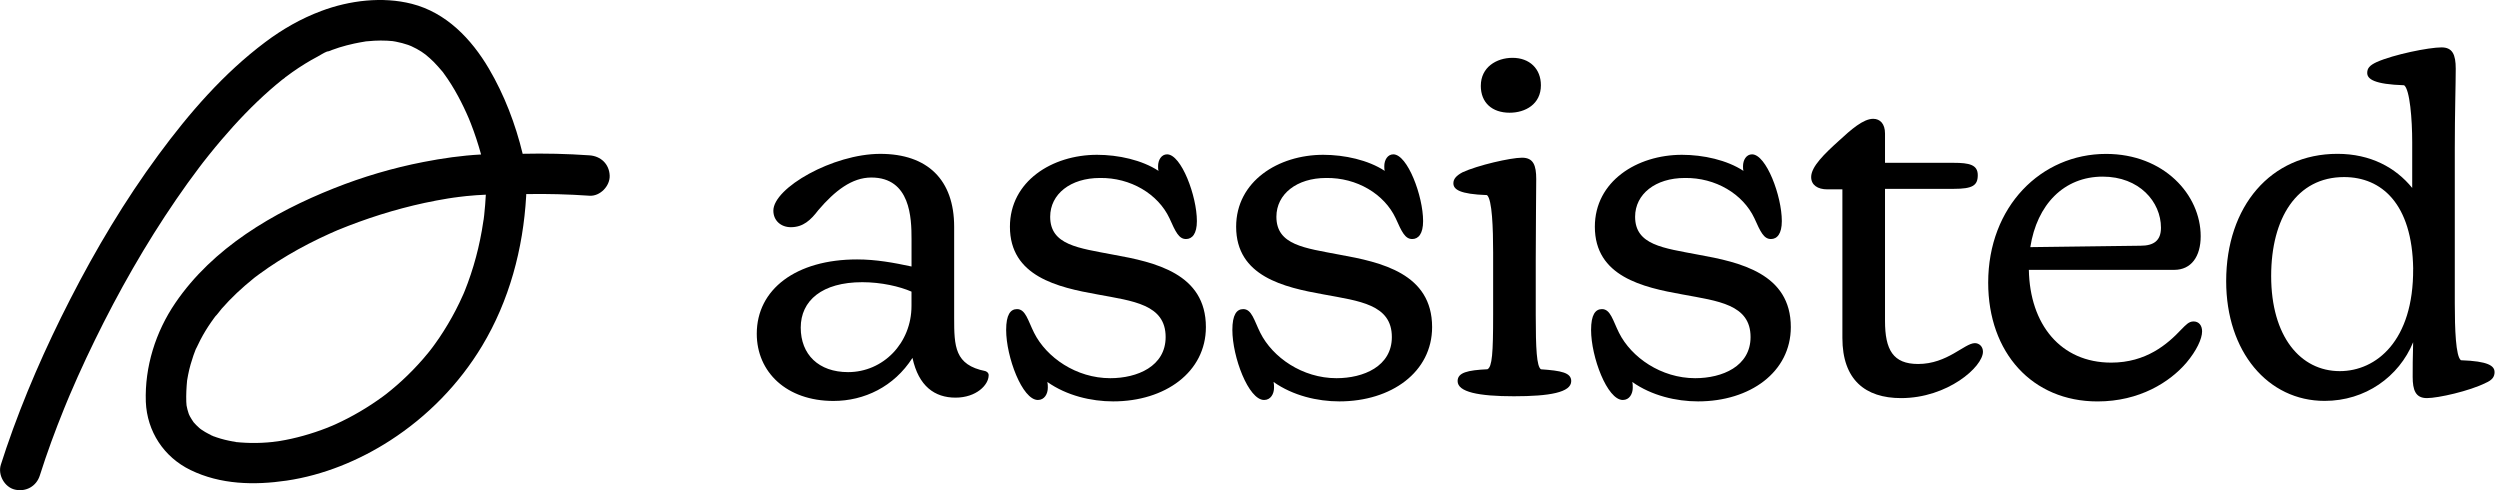
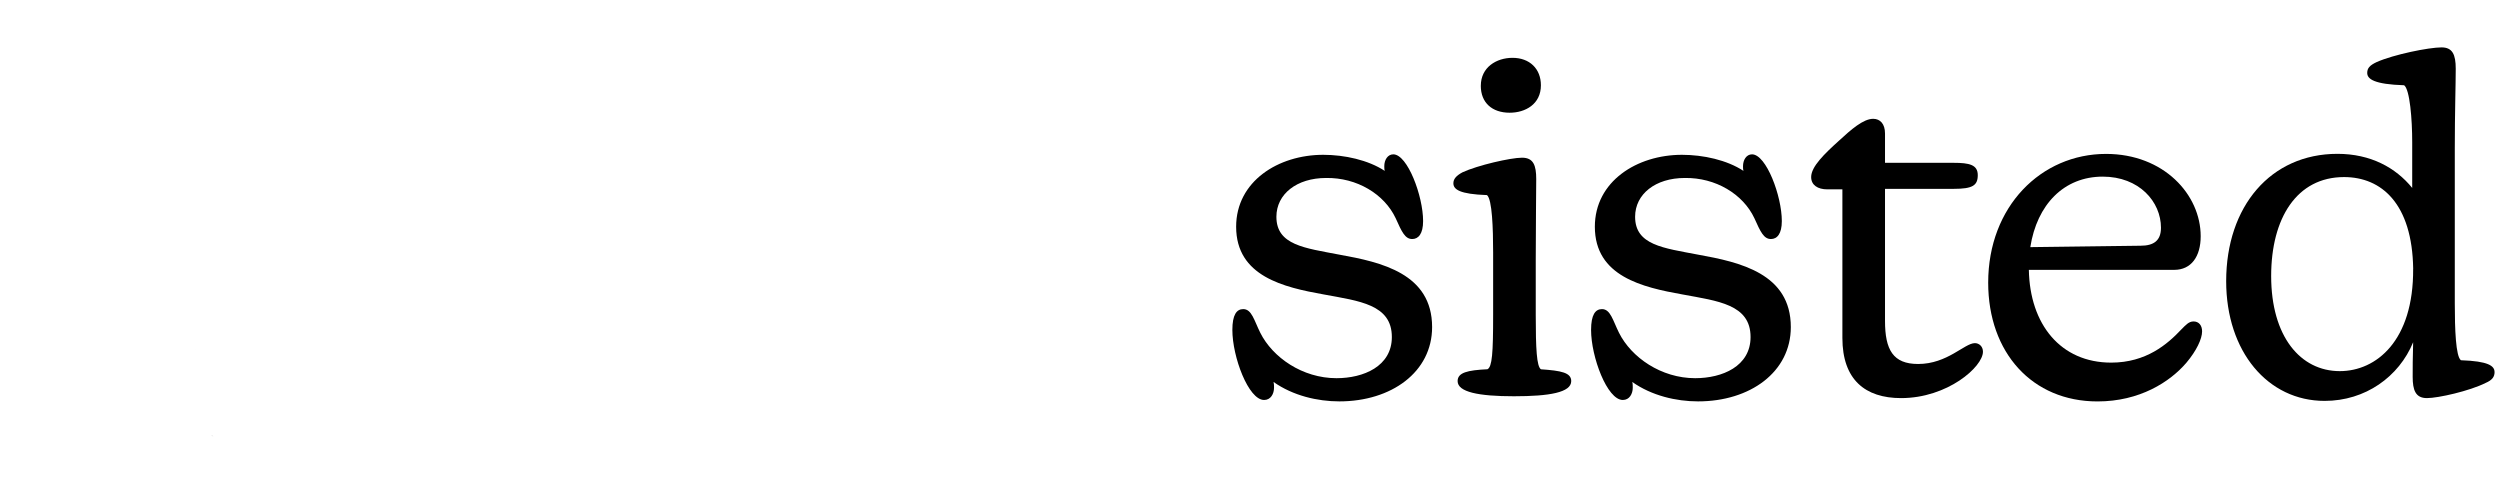
<svg xmlns="http://www.w3.org/2000/svg" fill="none" viewBox="0 0 204 40" height="40" width="204">
  <g clip-path="url(#clip0_768_5658)">
-     <path fill="black" d="M80.673 30.631C80.673 31.405 79.669 32.447 77.972 32.447C76.274 32.447 74.959 31.52 74.458 29.203C72.95 31.559 70.518 32.717 68.009 32.717C64.184 32.717 61.752 30.362 61.752 27.233C61.752 23.602 64.957 21.169 69.94 21.169C71.484 21.169 72.953 21.439 74.381 21.747V19.508C74.381 17.807 74.304 14.486 71.099 14.486C69.516 14.486 68.124 15.568 66.773 17.149C66.154 17.961 65.538 18.539 64.534 18.539C63.722 18.539 63.106 18 63.106 17.188C63.106 15.334 67.973 12.555 71.833 12.555C75.693 12.555 77.859 14.679 77.859 18.503V25.918C77.859 28.276 77.897 29.781 80.409 30.282C80.602 30.359 80.679 30.475 80.679 30.629L80.673 30.631ZM74.378 24.955V23.797C73.412 23.373 71.907 23.027 70.361 23.027C67.079 23.027 65.34 24.532 65.34 26.733C65.34 28.934 66.806 30.365 69.203 30.365C72.061 30.365 74.378 28.007 74.378 24.958V24.955Z" />
-     <path fill="black" d="M98.401 26.689C98.401 30.36 95.08 32.753 90.832 32.753C89.054 32.753 87.046 32.288 85.464 31.169C85.502 31.323 85.502 31.479 85.502 31.634C85.502 32.137 85.233 32.638 84.691 32.638C83.417 32.638 82.102 29.124 82.102 26.923C82.102 25.688 82.448 25.223 82.99 25.223C83.686 25.223 83.879 26.15 84.38 27.154C85.384 29.163 87.816 30.86 90.598 30.86C92.799 30.86 95.116 29.895 95.116 27.501C95.116 24.835 92.452 24.565 89.555 24.026C86.311 23.445 82.41 22.559 82.41 18.501C82.41 14.795 85.846 12.632 89.517 12.632C91.255 12.632 93.187 13.056 94.538 13.945C94.499 13.829 94.499 13.675 94.499 13.559C94.499 13.059 94.769 12.594 95.234 12.594C96.392 12.594 97.666 15.992 97.666 18.039C97.666 19.082 97.281 19.505 96.778 19.505C96.197 19.505 95.927 18.925 95.427 17.805C94.499 15.835 92.26 14.484 89.751 14.523C87.357 14.523 85.695 15.835 85.695 17.689C85.695 20.006 88.012 20.237 90.832 20.779C94.268 21.395 98.401 22.326 98.401 26.689Z" />
    <path fill="black" d="M116.86 26.689C116.86 30.36 113.539 32.753 109.291 32.753C107.513 32.753 105.505 32.288 103.923 31.169C103.961 31.323 103.961 31.479 103.961 31.634C103.961 32.137 103.692 32.638 103.15 32.638C101.876 32.638 100.561 29.124 100.561 26.923C100.561 25.688 100.907 25.223 101.449 25.223C102.145 25.223 102.338 26.15 102.839 27.154C103.843 29.163 106.275 30.86 109.057 30.86C111.258 30.86 113.575 29.895 113.575 27.501C113.575 24.835 110.911 24.565 108.014 24.026C104.77 23.445 100.869 22.559 100.869 18.501C100.869 14.795 104.305 12.632 107.976 12.632C109.714 12.632 111.646 13.056 112.997 13.945C112.958 13.829 112.958 13.675 112.958 13.559C112.958 13.059 113.228 12.594 113.693 12.594C114.851 12.594 116.125 15.992 116.125 18.039C116.125 19.082 115.74 19.505 115.237 19.505C114.656 19.505 114.386 18.925 113.886 17.805C112.958 15.835 110.719 14.484 108.209 14.523C105.816 14.523 104.154 15.835 104.154 17.689C104.154 20.006 106.471 20.237 109.291 20.779C112.727 21.395 116.86 22.326 116.86 26.689Z" />
    <path fill="black" d="M118.942 31.096C118.942 30.4 119.754 30.208 121.375 30.131C121.76 29.938 121.84 28.818 121.84 25.69V20.592C121.84 18.66 121.763 16.266 121.339 15.92C119.099 15.843 118.596 15.455 118.596 14.954C118.596 14.607 118.827 14.338 119.33 14.065C120.566 13.488 123.27 12.868 124.198 12.868C125.125 12.868 125.356 13.488 125.356 14.607C125.356 15.961 125.317 18.239 125.317 21.213V25.693C125.317 28.474 125.394 29.902 125.741 30.134C127.4 30.249 128.212 30.406 128.212 31.099C128.212 32.026 126.434 32.335 123.537 32.335C120.64 32.335 118.942 31.988 118.942 31.099V31.096ZM120.835 6.997C120.835 5.489 122.109 4.719 123.422 4.719C124.811 4.719 125.738 5.607 125.738 6.958C125.738 8.505 124.464 9.198 123.188 9.198C121.76 9.198 120.833 8.386 120.833 6.997H120.835Z" />
    <path fill="black" d="M146.131 26.689C146.131 30.36 142.81 32.753 138.562 32.753C136.785 32.753 134.776 32.288 133.194 31.169C133.233 31.323 133.233 31.479 133.233 31.634C133.233 32.137 132.963 32.638 132.421 32.638C131.147 32.638 129.832 29.124 129.832 26.923C129.832 25.688 130.179 25.223 130.721 25.223C131.417 25.223 131.609 26.15 132.11 27.154C133.114 29.163 135.547 30.86 138.328 30.86C140.53 30.86 142.846 29.895 142.846 27.501C142.846 24.835 140.18 24.565 137.286 24.026C134.042 23.445 130.14 22.559 130.14 18.501C130.14 14.795 133.577 12.632 137.247 12.632C138.986 12.632 140.917 13.056 142.268 13.945C142.23 13.829 142.23 13.675 142.23 13.559C142.23 13.059 142.5 12.594 142.965 12.594C144.123 12.594 145.397 15.992 145.397 18.039C145.397 19.082 145.012 19.505 144.508 19.505C143.928 19.505 143.658 18.925 143.157 17.805C142.23 15.835 139.99 14.484 137.481 14.523C135.087 14.523 133.425 15.835 133.425 17.689C133.425 20.006 135.742 20.237 138.562 20.779C141.999 21.395 146.131 22.326 146.131 26.689Z" />
    <path fill="black" d="M161.809 28.699C161.809 29.935 158.912 32.485 155.129 32.485C152.193 32.485 150.339 30.977 150.339 27.579V15.451H149.103C148.33 15.451 147.791 15.105 147.791 14.447C147.791 13.597 148.872 12.554 150.069 11.473C151.035 10.584 152.039 9.695 152.851 9.695C153.431 9.695 153.817 10.119 153.817 10.892V13.286H159.416C160.69 13.286 161.386 13.44 161.386 14.29C161.386 15.14 160.962 15.41 159.416 15.41H153.817V26.187C153.817 28.543 154.474 29.701 156.518 29.701C158.912 29.701 160.304 28 161.152 28C161.499 28 161.809 28.273 161.809 28.697V28.699Z" />
    <path fill="black" d="M179.691 27.039C179.691 27.656 179.229 28.624 178.417 29.59C177.066 31.172 174.593 32.757 171.156 32.757C165.827 32.757 162.236 28.778 162.236 23.064C162.236 16.845 166.562 12.559 171.853 12.559C176.563 12.559 179.576 15.88 179.576 19.277C179.576 20.937 178.803 22.021 177.413 22.021H165.555C165.632 26.462 168.144 29.59 172.273 29.59C175.132 29.59 176.868 28.082 177.991 26.888C178.376 26.503 178.607 26.23 178.995 26.23C179.419 26.23 179.691 26.541 179.691 27.042V27.039ZM165.673 20.166L174.673 20.051C175.754 20.051 176.335 19.627 176.335 18.584C176.335 16.46 174.557 14.413 171.583 14.413C168.416 14.413 166.215 16.691 165.673 20.169V20.166Z" />
    <path fill="black" d="M203.557 30.36C203.557 30.746 203.365 31.018 202.823 31.249C201.51 31.907 198.96 32.485 198.033 32.485C197.105 32.485 196.874 31.827 196.874 30.746C196.874 30.088 196.874 29.161 196.913 27.925C195.754 30.746 193.011 32.713 189.69 32.713C185.057 32.713 181.656 28.696 181.656 22.943C181.656 16.84 185.285 12.553 190.733 12.553C193.438 12.553 195.485 13.673 196.836 15.335V11.59C196.836 9.736 196.643 7.304 196.178 6.957C193.746 6.88 193.165 6.454 193.165 5.953C193.165 5.568 193.358 5.336 193.939 5.064C195.328 4.448 198.187 3.867 199.23 3.867C200.118 3.867 200.388 4.445 200.388 5.606C200.388 6.918 200.311 9.158 200.311 12.132V24.761C200.311 26.847 200.388 29.087 200.812 29.395C203.051 29.472 203.555 29.857 203.555 30.36H203.557ZM196.916 21.941C196.839 16.612 194.326 14.449 191.275 14.449C187.412 14.449 185.327 17.809 185.327 22.522C185.327 27.466 187.72 30.284 190.926 30.284C193.9 30.284 196.951 27.813 196.913 21.941H196.916Z" />
    <path fill="black" d="M15.974 28.481C15.974 28.481 15.971 28.49 15.969 28.495C15.96 28.512 15.955 28.528 15.949 28.545C15.96 28.523 15.971 28.495 15.982 28.465C15.982 28.47 15.977 28.476 15.974 28.481Z" />
-     <path fill="black" d="M19.031 36.031C19.072 36.039 19.114 36.05 19.155 36.056C19.182 36.061 19.21 36.064 19.238 36.069C19.262 36.072 19.287 36.075 19.312 36.078C19.028 36.017 18.984 36.017 19.028 36.031H19.031Z" />
    <path fill="black" d="M17.336 35.571C17.336 35.571 17.344 35.574 17.347 35.577C17.369 35.585 17.388 35.59 17.41 35.599C17.311 35.552 17.248 35.522 17.215 35.508C17.256 35.527 17.295 35.552 17.336 35.571Z" />
    <path fill="black" d="M17.609 25.773C17.584 25.801 17.557 25.828 17.529 25.856C17.562 25.826 17.59 25.795 17.609 25.773Z" />
-     <path fill="black" d="M48.097 12.675C46.284 12.549 44.465 12.507 42.649 12.549C42.063 10.122 41.152 7.739 39.892 5.599C38.467 3.177 36.411 1.028 33.608 0.313C31.211 -0.298 28.518 0.032 26.22 0.894C24.572 1.51 23.051 2.379 21.645 3.436C18.236 5.992 15.44 9.228 12.925 12.642C10.191 16.354 7.819 20.335 5.72 24.438C3.716 28.35 1.934 32.403 0.514 36.566C0.36 37.017 0.211 37.471 0.068 37.925C-0.193 38.748 0.374 39.76 1.221 39.953C2.121 40.156 2.971 39.68 3.249 38.8C3.832 36.956 4.501 35.143 5.227 33.352C5.321 33.124 5.414 32.893 5.51 32.664C5.535 32.604 5.56 32.546 5.585 32.485C5.585 32.483 5.664 32.293 5.684 32.249C5.901 31.74 6.121 31.233 6.347 30.73C6.793 29.737 7.255 28.749 7.734 27.769C9.676 23.794 11.872 19.928 14.376 16.277C14.989 15.383 15.622 14.499 16.277 13.636C16.354 13.534 16.431 13.432 16.511 13.33C16.522 13.316 16.524 13.311 16.533 13.3C16.544 13.286 16.549 13.28 16.563 13.261C16.72 13.063 16.874 12.865 17.033 12.667C17.369 12.246 17.713 11.831 18.062 11.421C19.295 9.973 20.61 8.589 22.038 7.335C22.363 7.051 22.693 6.773 23.029 6.504C23.062 6.479 23.254 6.355 23.271 6.314C23.461 6.171 23.656 6.031 23.851 5.89C24.514 5.422 25.205 4.991 25.923 4.614C26.135 4.501 26.429 4.303 26.696 4.201C26.721 4.204 26.782 4.195 26.853 4.171C26.936 4.14 27.018 4.105 27.101 4.074C27.291 4.003 27.483 3.937 27.676 3.876C28.078 3.75 28.49 3.645 28.903 3.554C29.197 3.491 29.494 3.439 29.792 3.389C29.822 3.384 29.844 3.381 29.866 3.375C29.888 3.375 29.915 3.373 29.948 3.37C30.146 3.353 30.345 3.331 30.543 3.323C30.887 3.304 31.233 3.304 31.58 3.32C31.726 3.329 31.874 3.342 32.02 3.353C32.042 3.353 32.05 3.356 32.067 3.359C32.147 3.373 32.227 3.386 32.306 3.4C32.642 3.466 32.975 3.552 33.3 3.664C33.322 3.673 33.489 3.739 33.553 3.763C33.704 3.832 33.853 3.904 33.998 3.984C34.133 4.058 34.265 4.138 34.395 4.22C34.433 4.245 34.67 4.418 34.728 4.457C34.959 4.647 35.182 4.842 35.394 5.054C35.633 5.293 35.85 5.552 36.073 5.808C36.101 5.841 36.114 5.857 36.131 5.874C36.145 5.893 36.156 5.909 36.178 5.94C36.296 6.102 36.411 6.262 36.524 6.43C36.926 7.021 37.281 7.643 37.606 8.278C37.771 8.6 37.928 8.928 38.076 9.258C38.137 9.39 38.194 9.519 38.249 9.651C38.249 9.654 38.406 10.039 38.423 10.083C38.747 10.909 39.02 11.754 39.257 12.606C37.672 12.689 36.092 12.917 34.543 13.22C32.053 13.704 29.605 14.428 27.247 15.366C22.283 17.339 17.372 20.225 14.307 24.721C12.697 27.084 11.803 29.924 11.899 32.788C11.998 35.201 13.366 37.295 15.545 38.354C17.991 39.545 20.742 39.606 23.386 39.218C26.38 38.778 29.307 37.578 31.841 35.941C34.887 33.977 37.471 31.332 39.339 28.226C41.559 24.537 42.688 20.297 42.935 16.015C42.938 15.955 42.935 15.897 42.941 15.837C44.663 15.806 46.383 15.853 48.102 15.971C48.966 16.032 49.789 15.171 49.75 14.323C49.709 13.38 49.024 12.739 48.102 12.675H48.097ZM15.352 33.691C15.352 33.691 15.366 33.715 15.374 33.734C15.366 33.721 15.361 33.704 15.352 33.691ZM37.809 24.008C37.809 24.008 37.815 23.992 37.82 23.978C37.818 23.989 37.812 23.997 37.809 24.008ZM39.455 17.941C39.455 17.941 39.455 17.95 39.455 17.958C39.455 17.972 39.452 17.98 39.449 17.996C39.408 18.266 39.367 18.536 39.32 18.805C39.234 19.295 39.133 19.782 39.02 20.266C38.794 21.224 38.511 22.17 38.17 23.095C38.095 23.296 38.018 23.494 37.941 23.692C37.911 23.766 37.881 23.84 37.85 23.915C37.828 23.962 37.809 24.011 37.787 24.058C37.6 24.479 37.402 24.894 37.19 25.301C36.788 26.077 36.34 26.831 35.85 27.558C35.732 27.731 35.614 27.901 35.49 28.072C35.429 28.157 35.369 28.24 35.305 28.325C35.281 28.361 35.182 28.488 35.143 28.537C35.127 28.559 35.11 28.578 35.105 28.587C35.05 28.655 34.995 28.724 34.94 28.793C34.802 28.961 34.662 29.129 34.519 29.294C33.985 29.907 33.418 30.491 32.821 31.041C32.524 31.313 32.221 31.58 31.907 31.836C31.773 31.946 31.635 32.053 31.5 32.163C31.412 32.23 31.327 32.293 31.239 32.359C30.031 33.242 28.735 34.004 27.373 34.623C27.213 34.697 27.049 34.761 26.889 34.835C27.362 34.615 26.927 34.819 26.729 34.896C26.399 35.025 26.063 35.146 25.728 35.259C25.087 35.473 24.437 35.655 23.78 35.801C23.458 35.872 23.133 35.936 22.808 35.988C22.666 36.013 22.522 36.029 22.379 36.054C23.026 35.938 22.44 36.046 22.264 36.062C21.669 36.126 21.07 36.156 20.47 36.145C20.181 36.139 19.892 36.126 19.606 36.103C19.51 36.095 19.416 36.084 19.32 36.076C19.342 36.081 19.358 36.084 19.386 36.09C19.339 36.079 19.292 36.073 19.245 36.068C19.232 36.068 19.215 36.065 19.201 36.062C19.141 36.057 19.069 36.04 19.036 36.029C18.574 35.949 18.117 35.839 17.674 35.688C17.589 35.658 17.504 35.625 17.416 35.594C17.449 35.611 17.479 35.625 17.523 35.647C17.468 35.619 17.41 35.597 17.355 35.572C17.35 35.572 17.344 35.57 17.339 35.567C17.245 35.531 17.124 35.462 17.223 35.504C17.061 35.424 16.898 35.344 16.744 35.253C16.651 35.198 16.557 35.138 16.466 35.077C16.442 35.061 16.392 35.025 16.343 34.989C16.307 34.962 16.274 34.931 16.255 34.915C16.169 34.841 16.09 34.764 16.01 34.684C15.935 34.609 15.867 34.532 15.798 34.455C15.693 34.296 15.586 34.142 15.495 33.971C15.468 33.919 15.443 33.864 15.418 33.809C15.407 33.781 15.399 33.754 15.388 33.726C15.316 33.517 15.261 33.303 15.223 33.085C15.215 32.986 15.206 32.887 15.201 32.788C15.182 32.205 15.212 31.63 15.267 31.052C15.267 31.035 15.272 31.019 15.275 31.005C15.297 30.865 15.322 30.724 15.35 30.587C15.407 30.295 15.476 30.004 15.559 29.717C15.627 29.478 15.702 29.239 15.784 29.005C15.831 28.873 15.88 28.741 15.93 28.611C15.938 28.592 15.947 28.57 15.955 28.551C15.93 28.609 15.919 28.622 15.974 28.501C15.991 28.465 16.007 28.43 16.018 28.394C16.01 28.416 16.002 28.444 15.991 28.471C16.227 27.962 16.48 27.467 16.772 26.988C16.912 26.757 17.061 26.531 17.215 26.308C17.286 26.204 17.361 26.099 17.438 25.995C17.471 25.948 17.504 25.904 17.537 25.86C17.534 25.863 17.531 25.866 17.529 25.868C17.531 25.866 17.534 25.86 17.54 25.857C17.542 25.852 17.548 25.846 17.551 25.841C17.669 25.684 17.677 25.703 17.617 25.775C17.785 25.596 17.93 25.373 18.087 25.191C18.282 24.968 18.483 24.751 18.687 24.539C19.105 24.105 19.545 23.692 19.999 23.298C20.206 23.12 20.415 22.946 20.627 22.773C20.676 22.734 21.064 22.41 20.866 22.583C20.654 22.767 20.916 22.547 20.946 22.523C21.015 22.47 21.083 22.418 21.155 22.368C22.165 21.625 23.227 20.96 24.322 20.352C24.889 20.038 25.464 19.744 26.044 19.463C26.319 19.331 26.597 19.202 26.878 19.075C27.026 19.009 27.175 18.943 27.324 18.877C27.39 18.849 27.456 18.819 27.522 18.792C27.527 18.792 27.527 18.792 27.533 18.786C29.836 17.84 32.21 17.083 34.645 16.557C35.283 16.42 35.925 16.299 36.568 16.194C36.725 16.169 36.879 16.145 37.036 16.123C37.168 16.104 37.721 16.048 37.152 16.104C37.452 16.073 37.754 16.029 38.054 15.999C38.582 15.947 39.113 15.908 39.644 15.886C39.614 16.442 39.57 16.998 39.51 17.551C39.496 17.68 39.479 17.809 39.463 17.939L39.455 17.941Z" />
  </g>
  <defs>
    <clipPath id="clip0_768_5658">
      <rect fill="white" height="40" width="203.976" />
    </clipPath>
  </defs>
</svg>